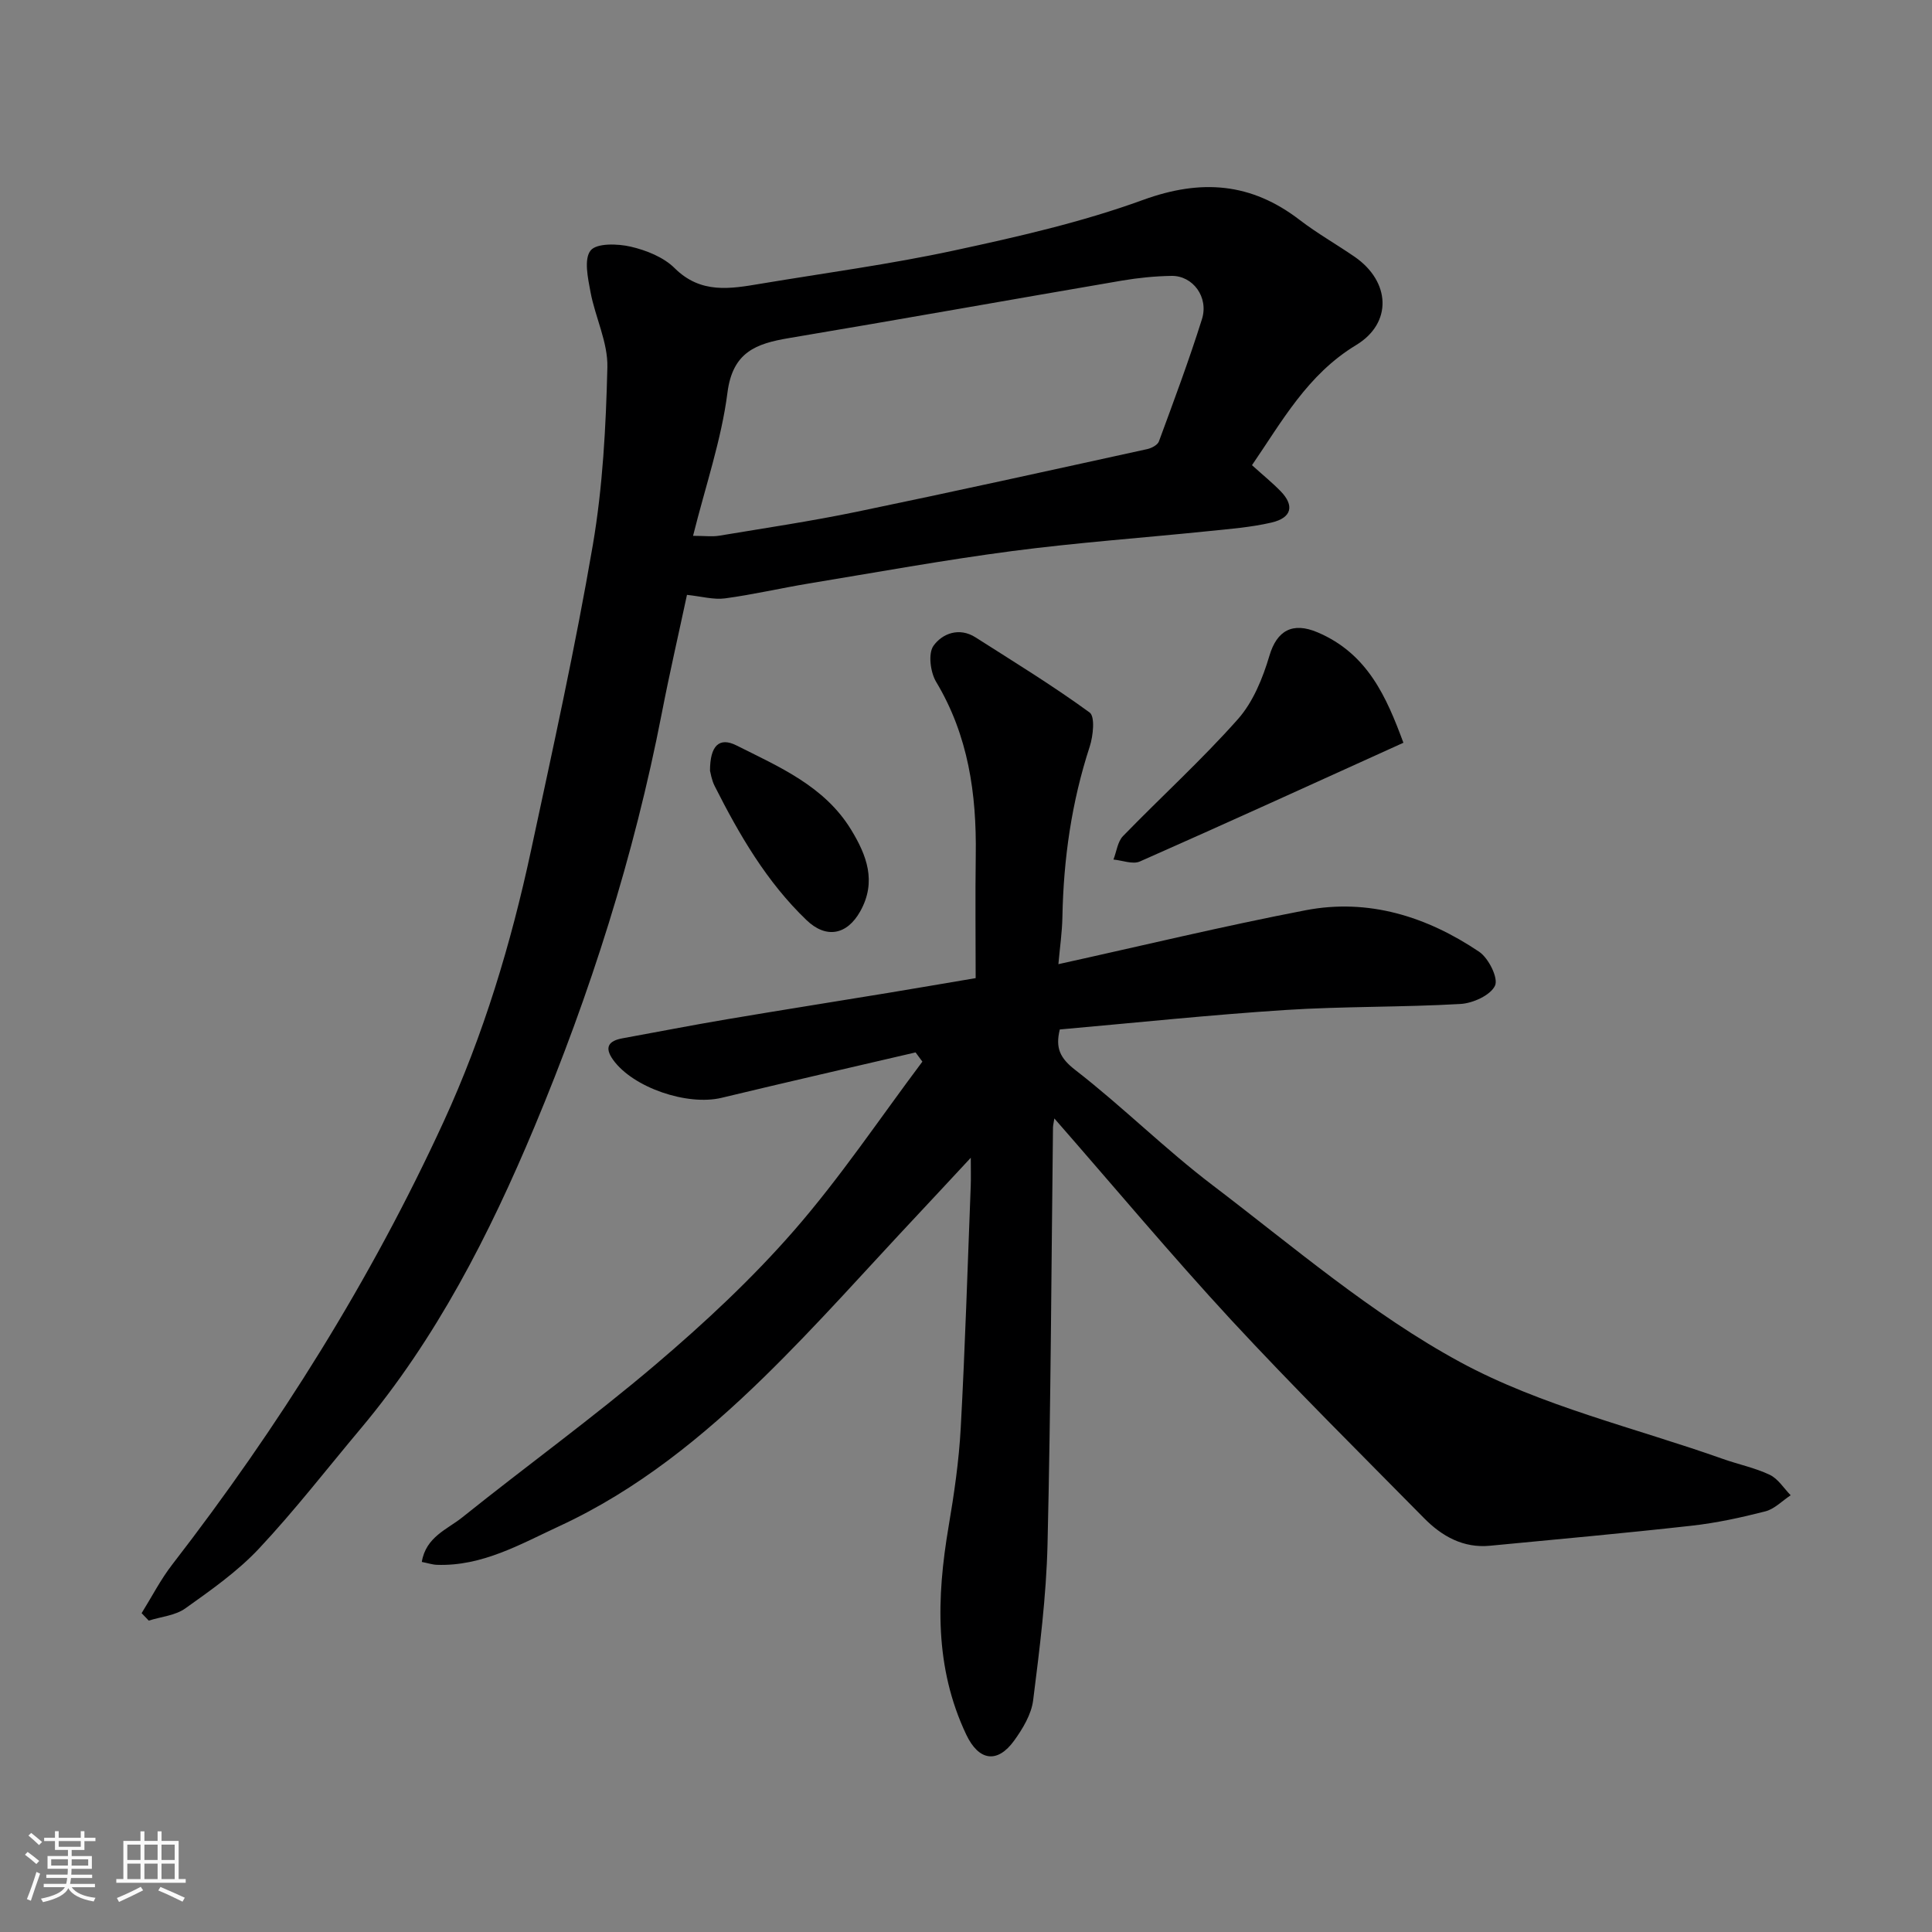
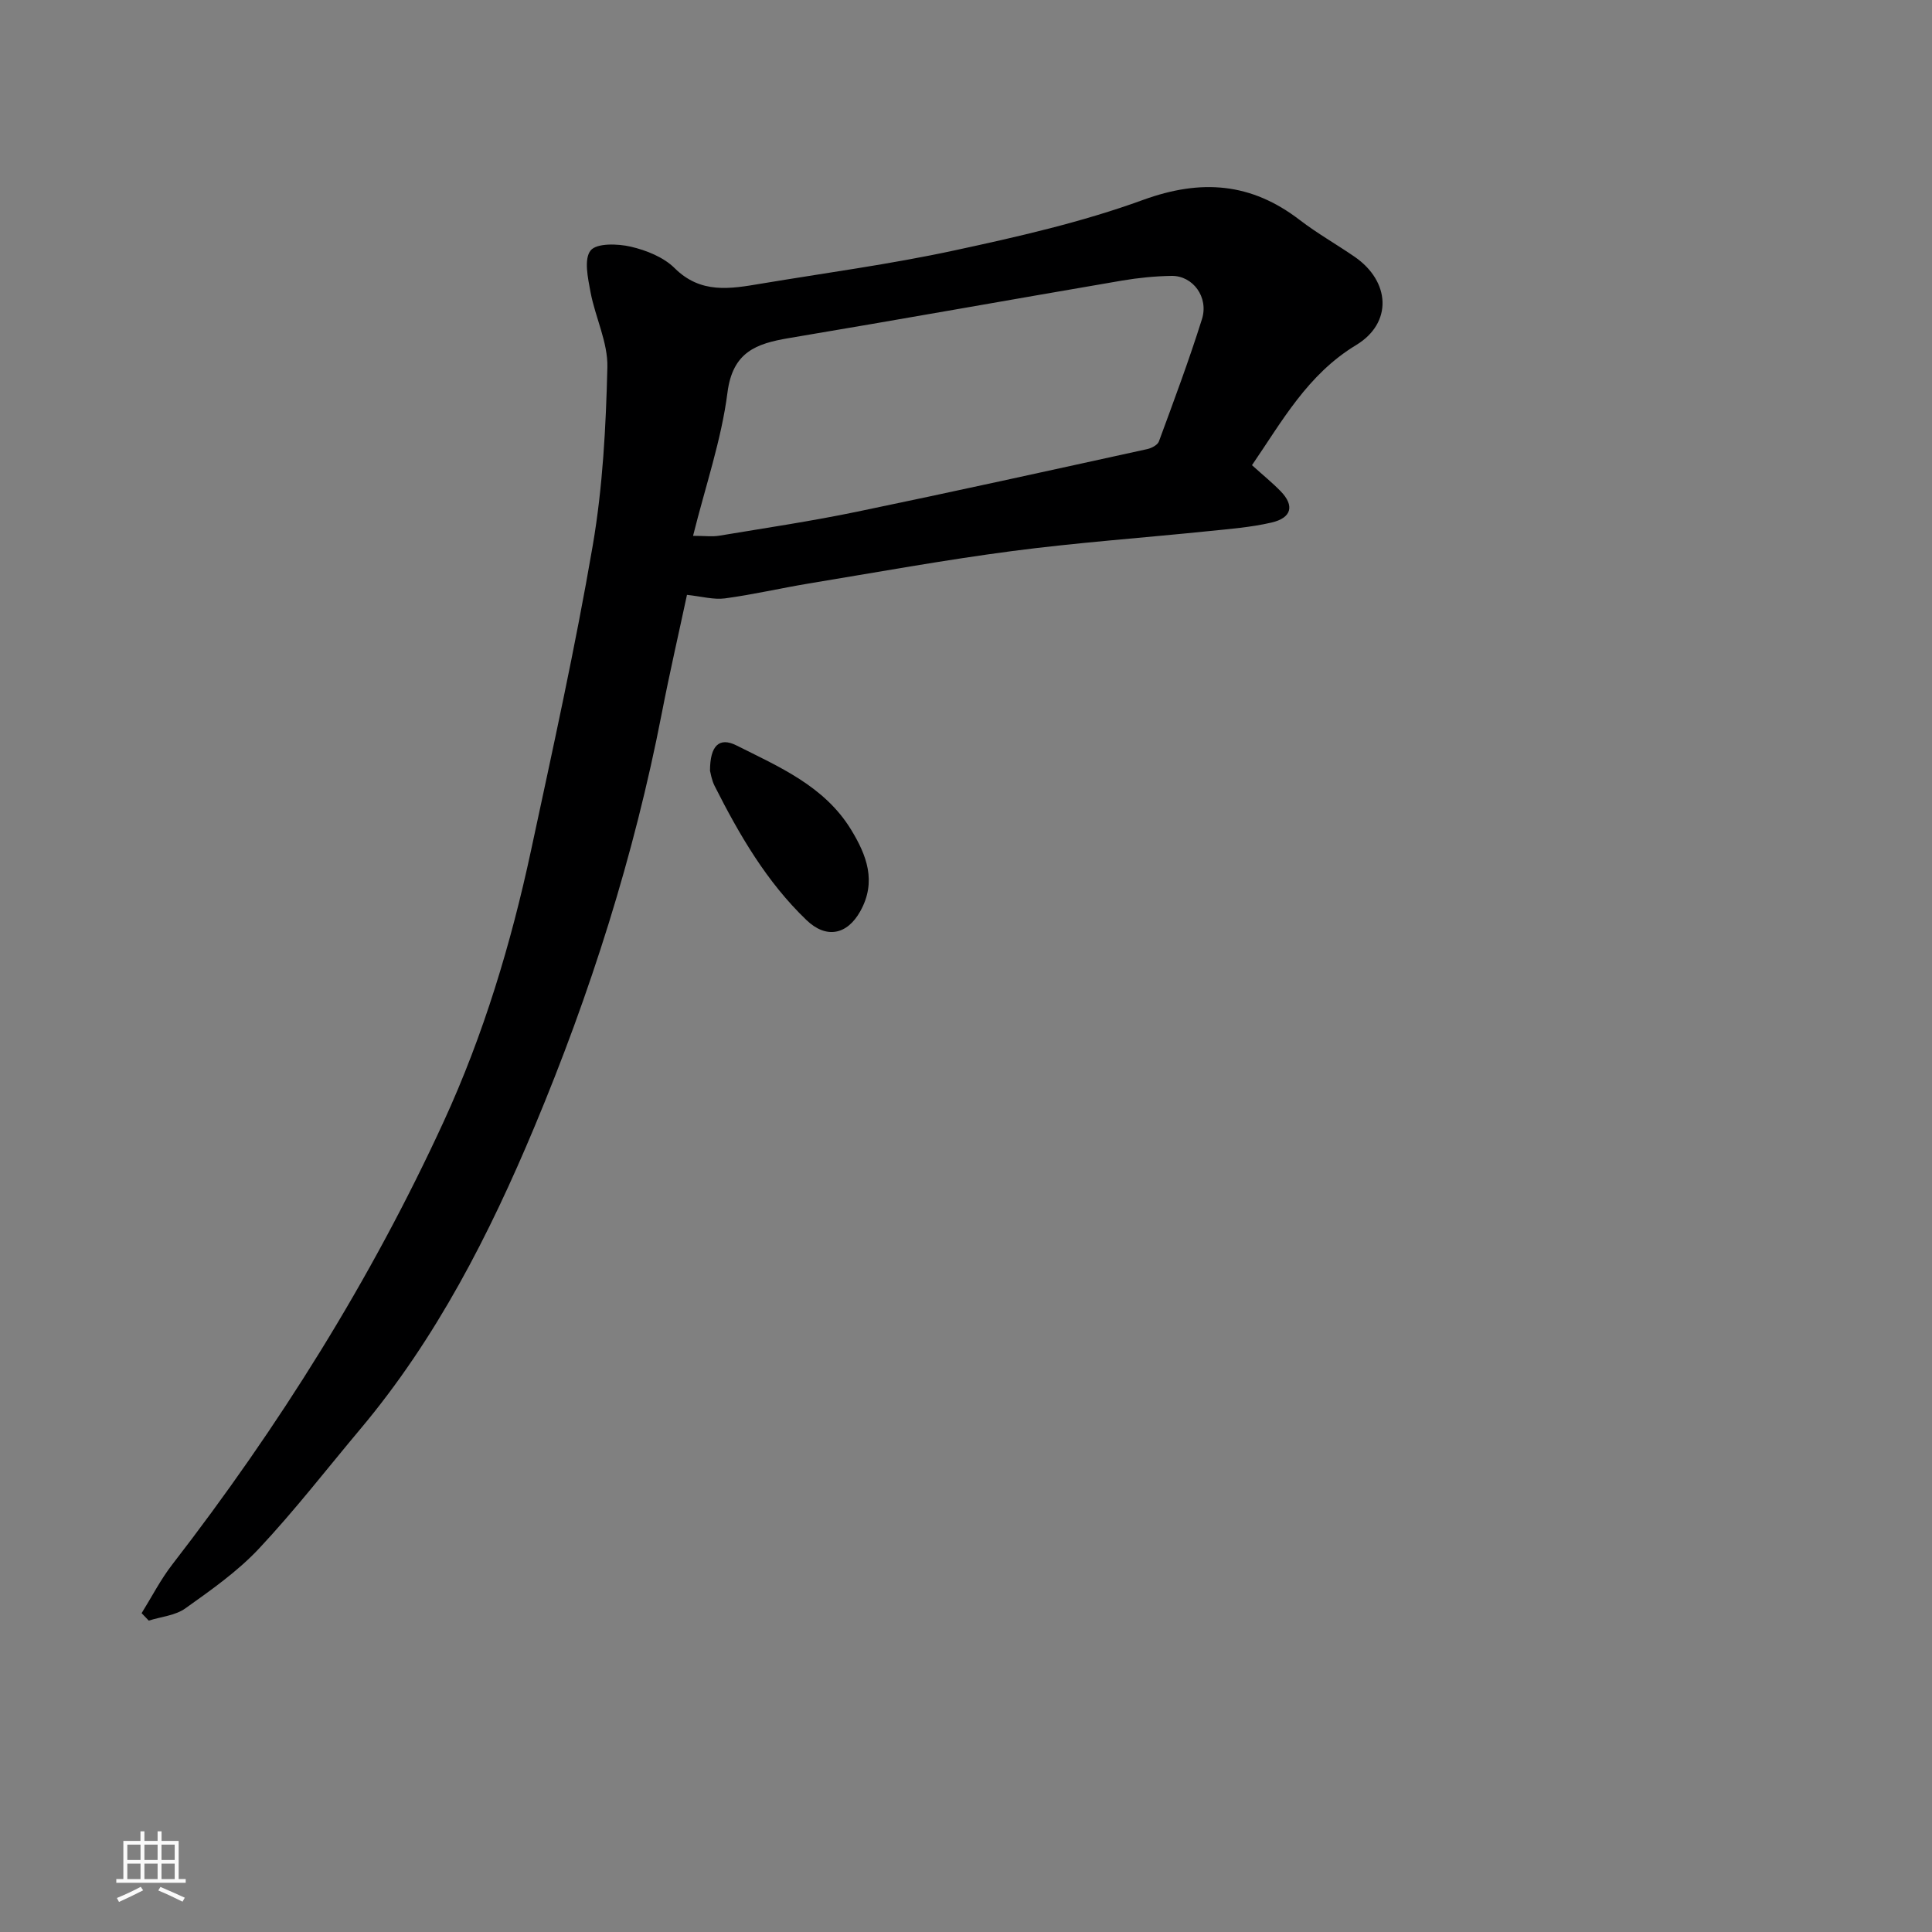
<svg xmlns="http://www.w3.org/2000/svg" enable-background="new 0 0 400 400" viewBox="0 0 400 400">
  <rect x="0" y="0" width="400" height="400" fill="#808080" stroke="none" />
-   <path d="m5.17 384 .55-.58c.85.61 1.65 1.24 2.4 1.87l-.59.64c-.83-.73-1.62-1.38-2.36-1.93m1.22 9.53-.82-.34c.71-1.76 1.37-3.64 1.98-5.63.24.13.5.25.76.36-.6 1.67-1.24 3.54-1.92 5.61m-.5-13.5.57-.54c.56.44 1.31 1.06 2.26 1.87l-.64.64c-.68-.66-1.41-1.32-2.19-1.97m3.25.46h2.24v-1.36h.77v1.36h4.57v-1.36h.76v1.36h2.28v.69h-2.28v1.84h-2.64v1.26h4.18v2.64h-4.21c0 .45-.02.86-.05 1.21h4.32v.69h-4.38c-.04.34-.1.75-.19 1.22h5.15v.69h-4.82c.87 1.19 2.51 1.92 4.93 2.19-.17.31-.3.57-.37.76-2.77-.49-4.52-1.41-5.26-2.76-.56 1.26-2.3 2.23-5.24 2.9-.12-.24-.26-.48-.43-.72 2.73-.55 4.38-1.34 4.96-2.38h-4.38v-.69h4.65c.1-.38.17-.79.21-1.22h-4.32v-.69h4.4c.03-.34.05-.75.05-1.21h-4.2v-2.64h4.23v-1.26h-2.69v-1.84h-2.24zm1.46 4.46v1.29h3.45c.01-.4.02-.57.01-.53v-.32-.45h-3.46zm1.55-2.59h4.57v-1.19h-4.57zm6.11 2.59h-3.42v.77c-.01.19-.01.37-.02.53h3.44z" fill="#fafafa" />
  <path d="m32.63 379.16h.82v1.98h3.54v7.89h1.46v.78h-14.37v-.78h1.46v-7.89h3.54v-1.98h.82v1.98h2.73zm-3.49 11.48.5.73c-1.61.82-3.28 1.63-5 2.41-.13-.27-.28-.55-.44-.82 1.75-.72 3.4-1.49 4.94-2.32m-2.78-5.55h2.73v-3.18h-2.73zm0 3.95h2.73v-3.2h-2.73zm3.54-3.95h2.73v-3.18h-2.73zm0 3.95h2.73v-3.2h-2.73zm7.89 4.68c-1.84-.92-3.51-1.7-5.02-2.32l.45-.73c1.89.8 3.57 1.55 5.04 2.23zm-1.62-11.81h-2.73v3.18h2.73zm-2.73 7.13h2.73v-3.2h-2.73z" fill="#fafafa" />
  <g fill="#000001">
-     <path d="m218.29 231.56c-.14.95-.27 1.41-.28 1.87-.34 28.77-.45 57.54-1.13 86.3-.26 10.79-1.63 21.58-2.98 32.31-.37 2.91-2.14 5.85-3.92 8.32-3.49 4.84-7.35 4.21-9.93-1.23-6.59-13.9-6.15-28.35-3.66-43.04 1.15-6.77 2.15-13.62 2.52-20.47.91-16.69 1.42-33.4 2.07-50.11.06-1.59.01-3.19.01-5.81-4.16 4.46-7.57 8.16-11.02 11.83-10.55 11.23-20.76 22.81-31.77 33.57-12.57 12.27-26.22 23.38-42.33 30.84-8.08 3.74-16 8.37-25.41 8.04-.93-.03-1.84-.35-3.13-.6.84-5.19 5.3-6.75 8.4-9.24 13.28-10.65 27.1-20.65 40.06-31.67 10.1-8.59 19.91-17.73 28.61-27.71 9.6-11.01 17.78-23.25 26.57-34.96-.47-.64-.94-1.28-1.41-1.91-13.39 3.12-26.79 6.18-40.16 9.4-7.11 1.71-18.36-2.11-22.48-7.89-1.85-2.59-.9-3.91 1.96-4.43 7.21-1.31 14.4-2.72 21.63-3.94 11.11-1.88 22.24-3.63 33.36-5.46 5.81-.96 11.61-1.96 18.13-3.06 0-8.27-.1-16.88.02-25.49.18-12.64-1.53-24.74-8.21-35.86-1.19-1.99-1.68-5.86-.54-7.46 1.81-2.53 5.32-3.91 8.72-1.73 7.95 5.07 16.01 10 23.61 15.55 1.15.84.73 4.85.01 7.07-3.75 11.47-5.42 23.22-5.65 35.24-.06 3.23-.54 6.45-.83 9.79 17.21-3.79 34.11-7.88 51.17-11.16 13.05-2.51 25.11 1.31 35.94 8.59 1.95 1.31 4.01 5.45 3.29 7.01-.92 1.99-4.57 3.65-7.14 3.8-12.08.7-24.22.47-36.29 1.25-15.57 1.01-31.1 2.65-46.68 4.03-.93 3.8-.01 5.9 3.22 8.4 9.74 7.55 18.53 16.33 28.34 23.79 16.76 12.75 33 26.74 51.36 36.69 16.81 9.11 36.14 13.57 54.38 20.04 3.22 1.14 6.64 1.83 9.7 3.29 1.72.82 2.9 2.78 4.32 4.23-1.74 1.14-3.34 2.84-5.24 3.33-5.04 1.29-10.17 2.41-15.34 2.98-13.87 1.55-27.78 2.81-41.68 4.14-5.52.53-9.94-1.96-13.62-5.69-13.42-13.61-27.01-27.08-40-41.1-12.42-13.45-24.15-27.48-36.57-41.68z" />
    <path d="m259.21 96.31c2.32 2.1 4.24 3.65 5.94 5.4 2.89 2.98 2.3 5.5-1.9 6.48-4.27.99-8.71 1.33-13.09 1.78-13.55 1.39-27.16 2.36-40.66 4.13-14.07 1.85-28.06 4.4-42.07 6.71-5.79.96-11.53 2.3-17.34 3.08-2.35.31-4.83-.41-7.86-.73-1.72 8.05-3.61 16.24-5.21 24.49-5.73 29.5-14.81 58.04-26.37 85.66-9.32 22.27-20.32 43.83-36.03 62.54-6.97 8.3-13.62 16.9-21.02 24.79-4.44 4.73-9.91 8.57-15.23 12.36-2.07 1.48-5.02 1.72-7.57 2.53-.49-.51-.98-1.03-1.48-1.54 2.1-3.37 3.93-6.96 6.35-10.08 22.07-28.54 41.13-58.93 56.2-91.72 8.24-17.94 13.93-36.81 18.07-56.1 4.51-21.02 9.16-42.02 12.79-63.2 2.07-12.11 2.72-24.53 3.02-36.84.13-5.16-2.51-10.34-3.49-15.58-.54-2.88-1.4-6.84.02-8.61 1.24-1.55 5.61-1.42 8.31-.79 3.23.75 6.79 2.17 9.08 4.44 5.42 5.39 11.53 4.29 17.84 3.23 13.35-2.23 26.81-4.03 40.03-6.88 13.18-2.84 26.46-5.86 39.09-10.46 12.06-4.39 22.4-3.59 32.47 4.15 3.61 2.77 7.61 5.03 11.37 7.62 7.4 5.11 7.88 13.7.29 18.28-10.07 6.09-15.36 15.84-21.55 24.86zm-115.72 14.63c2.47 0 3.98.21 5.42-.03 9.49-1.58 19.03-3 28.45-4.95 20.09-4.16 40.13-8.59 60.17-12.98.9-.2 2.14-.85 2.41-1.59 3.09-8.39 6.23-16.78 8.91-25.31 1.44-4.56-1.88-9.02-6.28-8.96-3.42.05-6.88.4-10.25.97-23 3.93-45.97 8.05-68.99 11.91-6.79 1.14-11.65 2.88-12.72 11.31-1.25 9.75-4.53 19.25-7.12 29.63z" />
-     <path d="m290.56 153.78c-18.92 8.57-36.69 16.69-54.56 24.58-1.48.65-3.63-.23-5.47-.4.64-1.64.85-3.69 1.97-4.85 7.88-8.12 16.29-15.76 23.79-24.21 3.16-3.56 5.16-8.51 6.54-13.17 1.53-5.14 4.74-7.03 9.96-4.81 10.39 4.42 14.28 13.43 17.77 22.86z" />
    <path d="m147 159.58c0-5.23 1.92-7.03 5.47-5.25 8.86 4.45 18.22 8.42 23.73 17.43 3.23 5.29 5.35 10.75 1.91 16.91-2.76 4.94-7.09 5.71-11.13 1.83-8.27-7.93-13.91-17.66-19.01-27.75-.65-1.27-.85-2.75-.97-3.17z" />
  </g>
</svg>